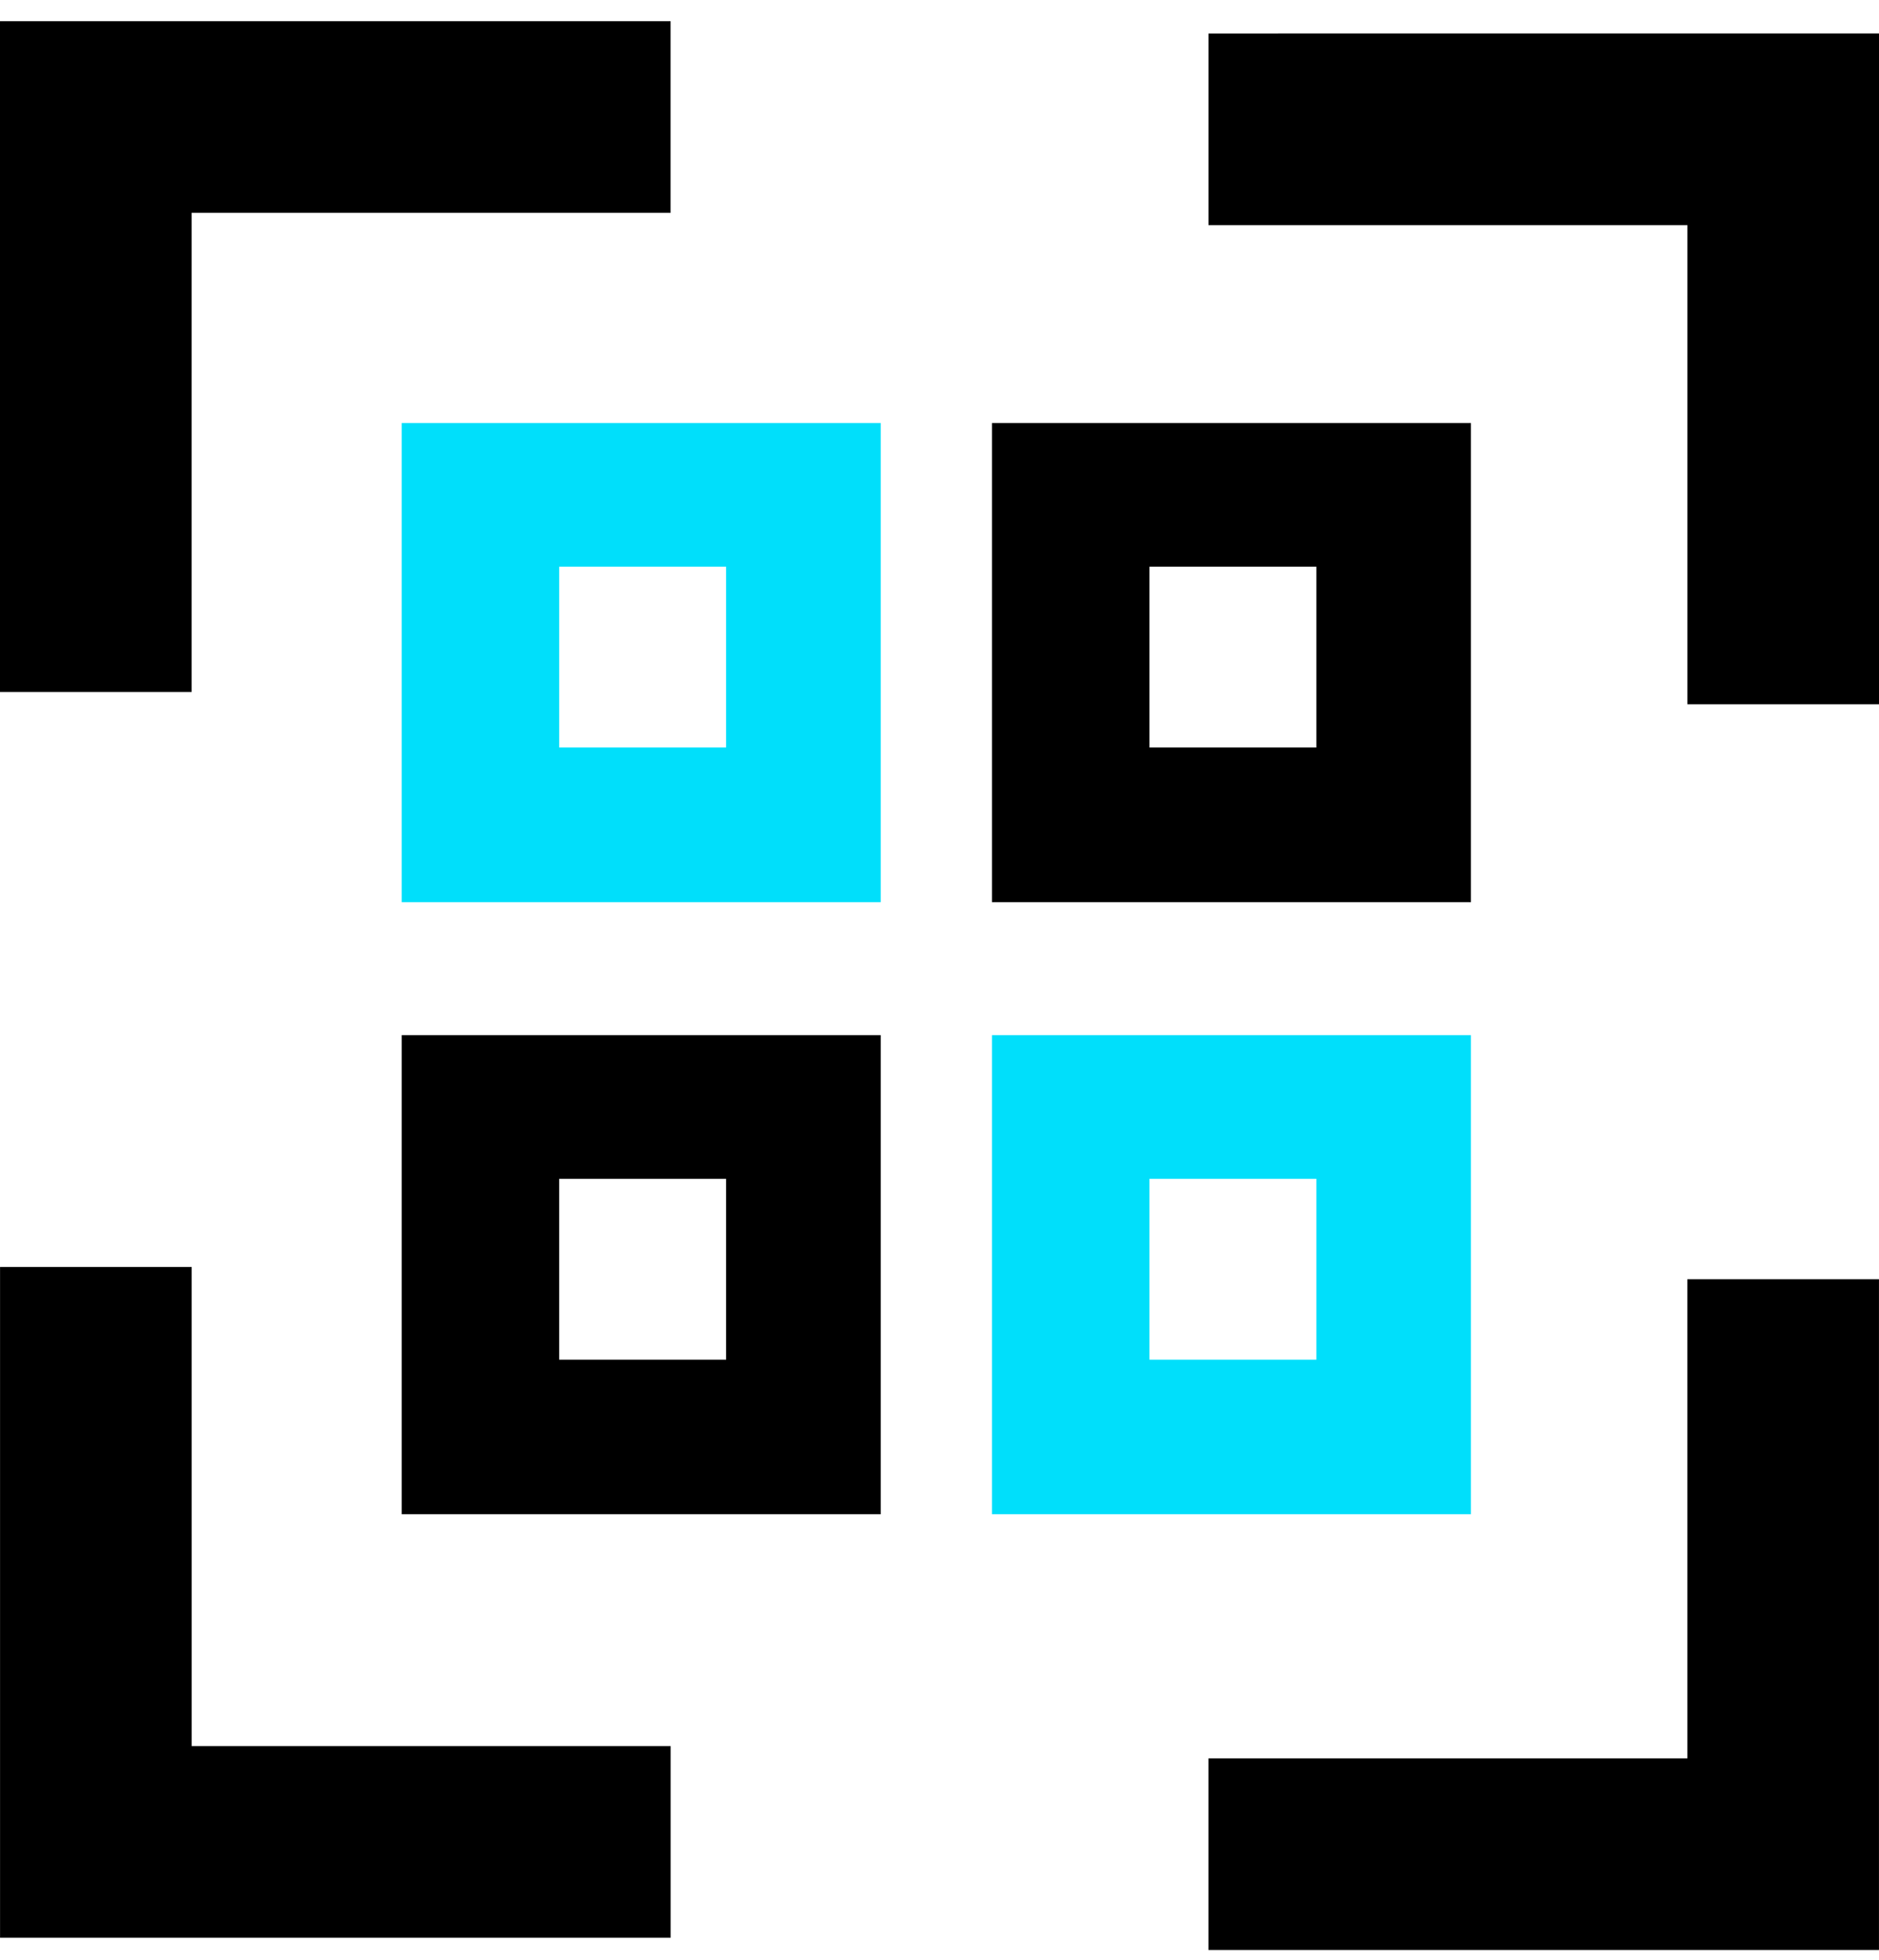
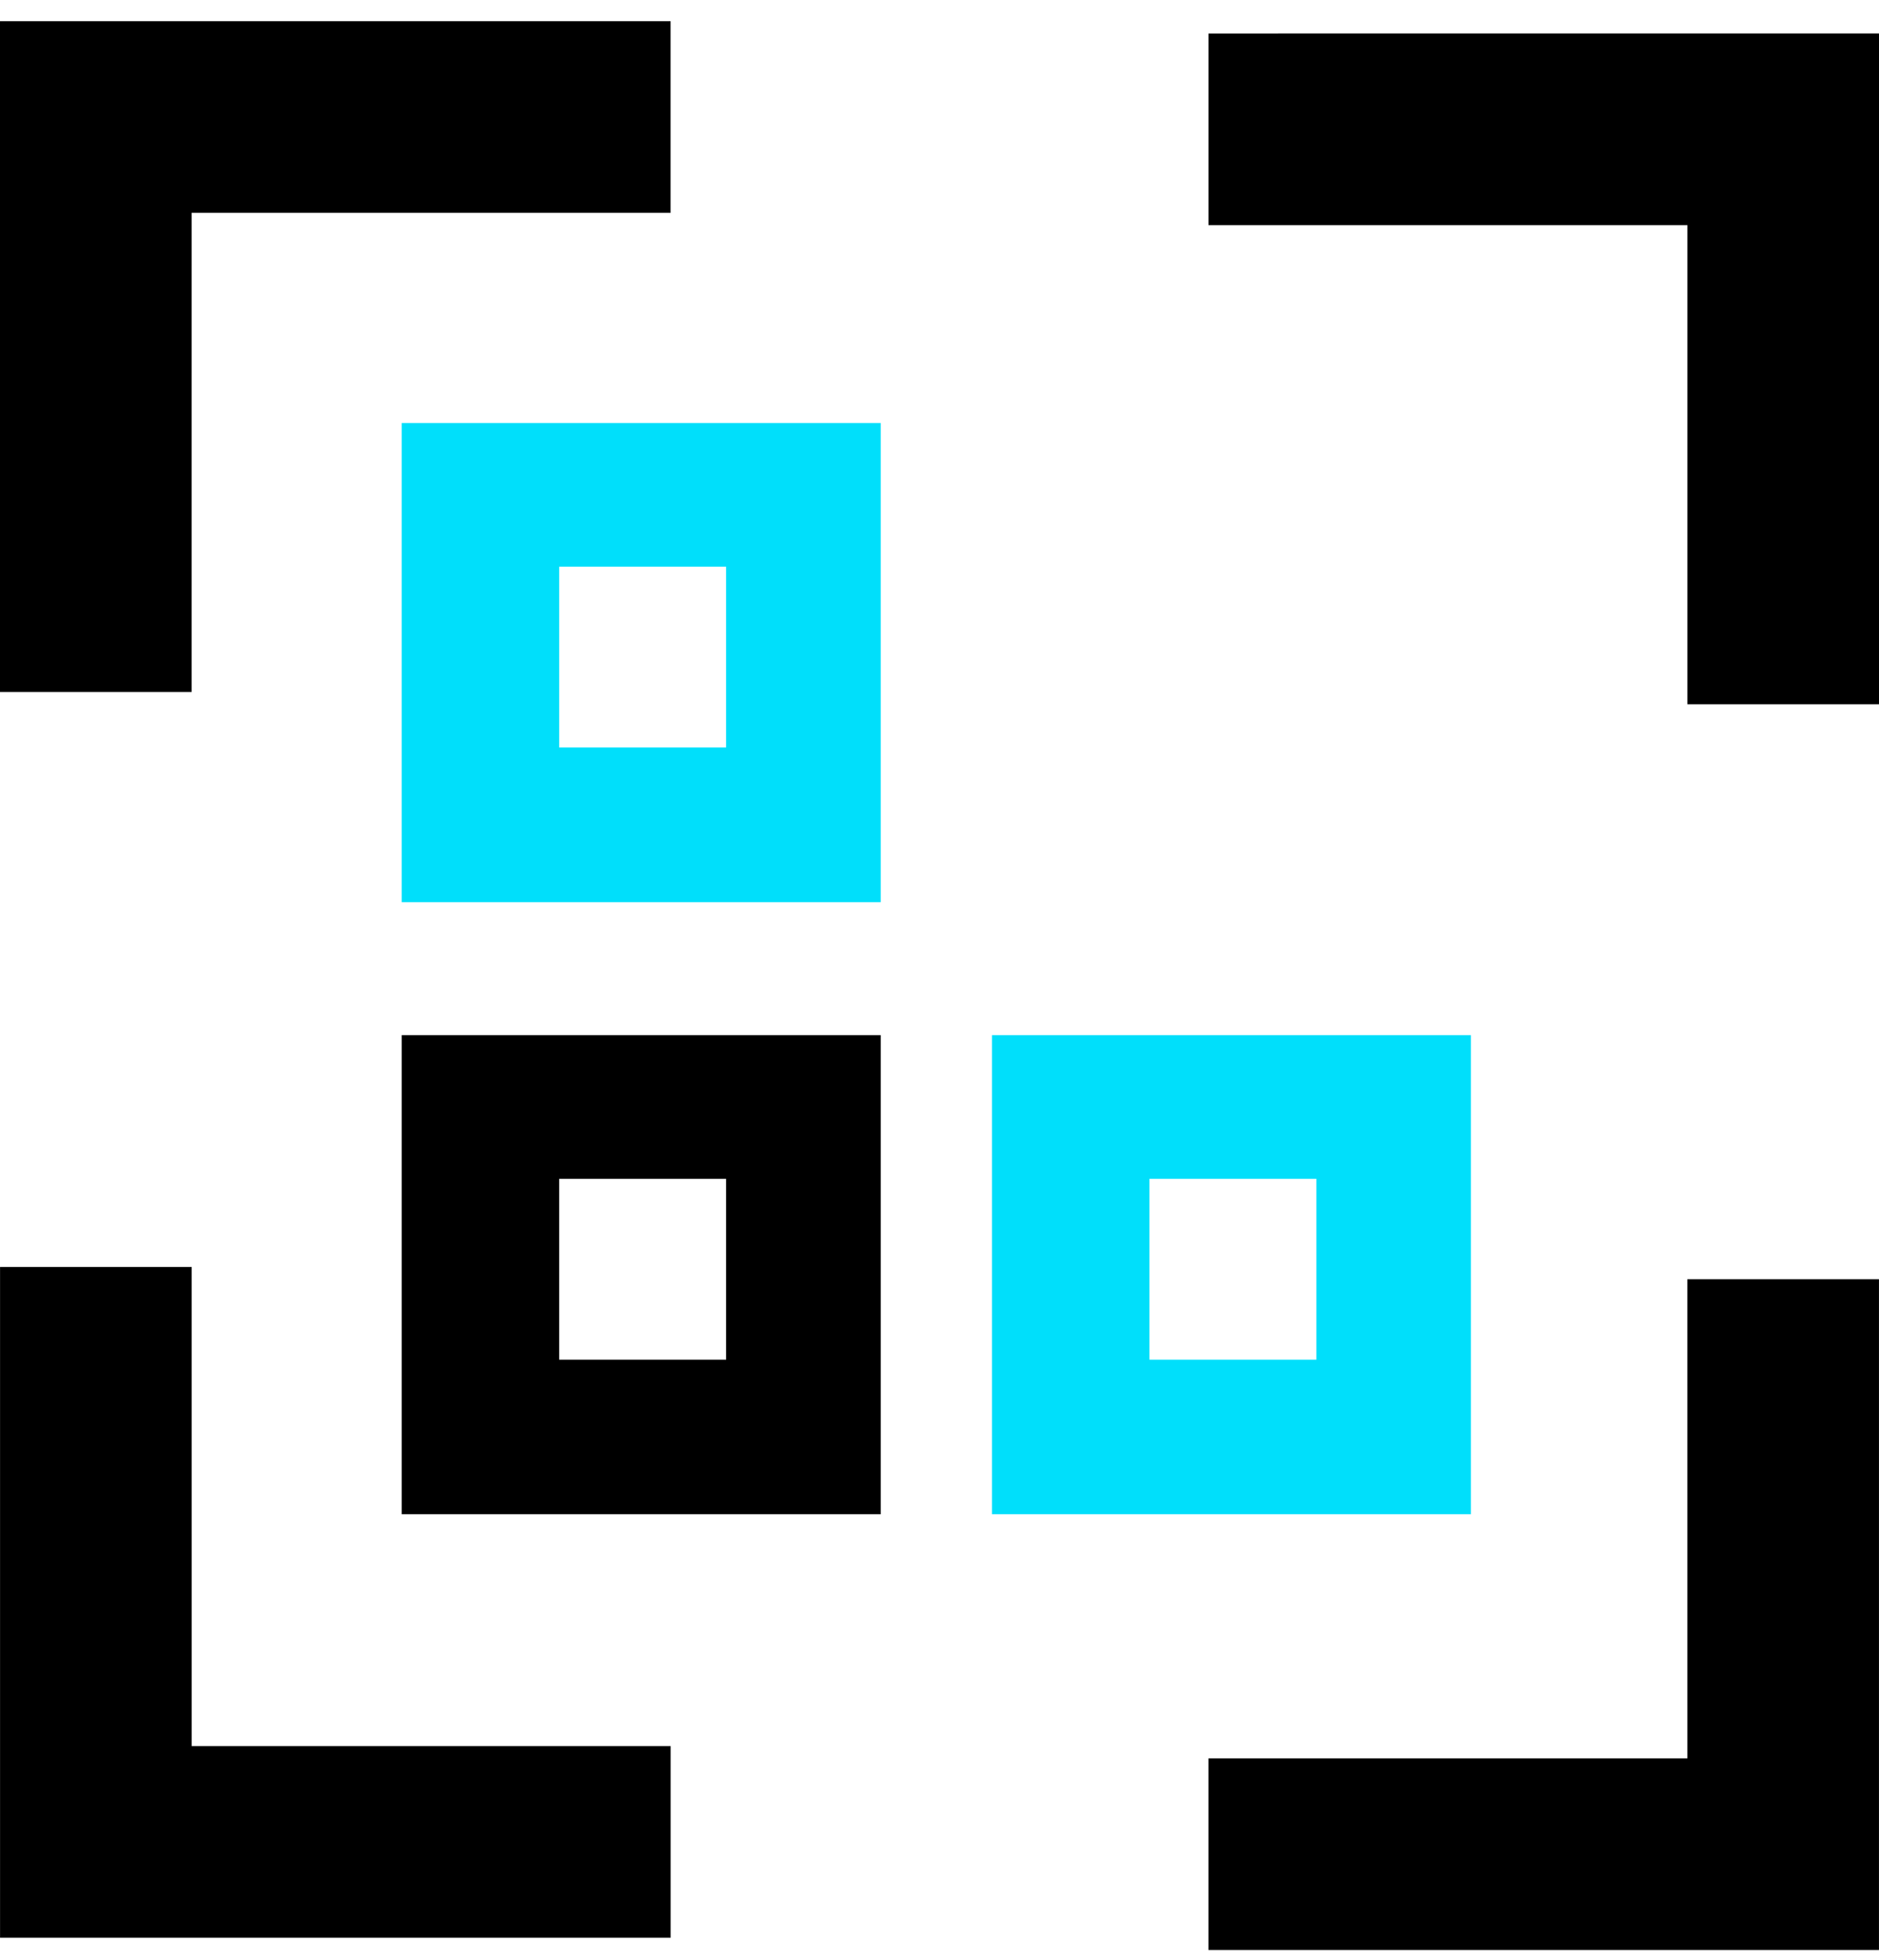
<svg xmlns="http://www.w3.org/2000/svg" width="70" height="73" viewBox="0 0 70 73" fill="none">
  <path d="M7.139 7.928H24.983V0.79H0V25.773H7.138L7.139 7.928Z" fill="black" />
  <path d="M7.14 47.186H0.002V72.167H24.985V65.029H7.141L7.14 47.186Z" fill="black" />
  <path d="M45.019 1.248V8.385H62.863V26.229H70V1.247L45.019 1.248Z" fill="black" />
  <path d="M62.862 65.486H45.018V72.623H69.999V47.642H62.861L62.862 65.486Z" fill="black" />
  <path d="M14.965 33.598H32.809V15.754H14.965V33.598ZM20.833 21.105H27.051V27.84H20.833V21.105Z" fill="#00DFFB" />
-   <path d="M36.954 33.598H54.798V15.754H36.954V33.598ZM42.822 21.105H49.04V27.84H42.822V21.105Z" fill="black" />
  <path d="M36.954 56.395H54.798V38.551H36.954V56.395ZM42.822 43.902H49.04V50.638H42.822V43.902Z" fill="#00DFFB" />
  <path d="M14.965 56.395H32.809V38.551H14.965V56.395ZM20.833 43.902H27.051V50.638H20.833V43.902Z" fill="black" />
</svg>